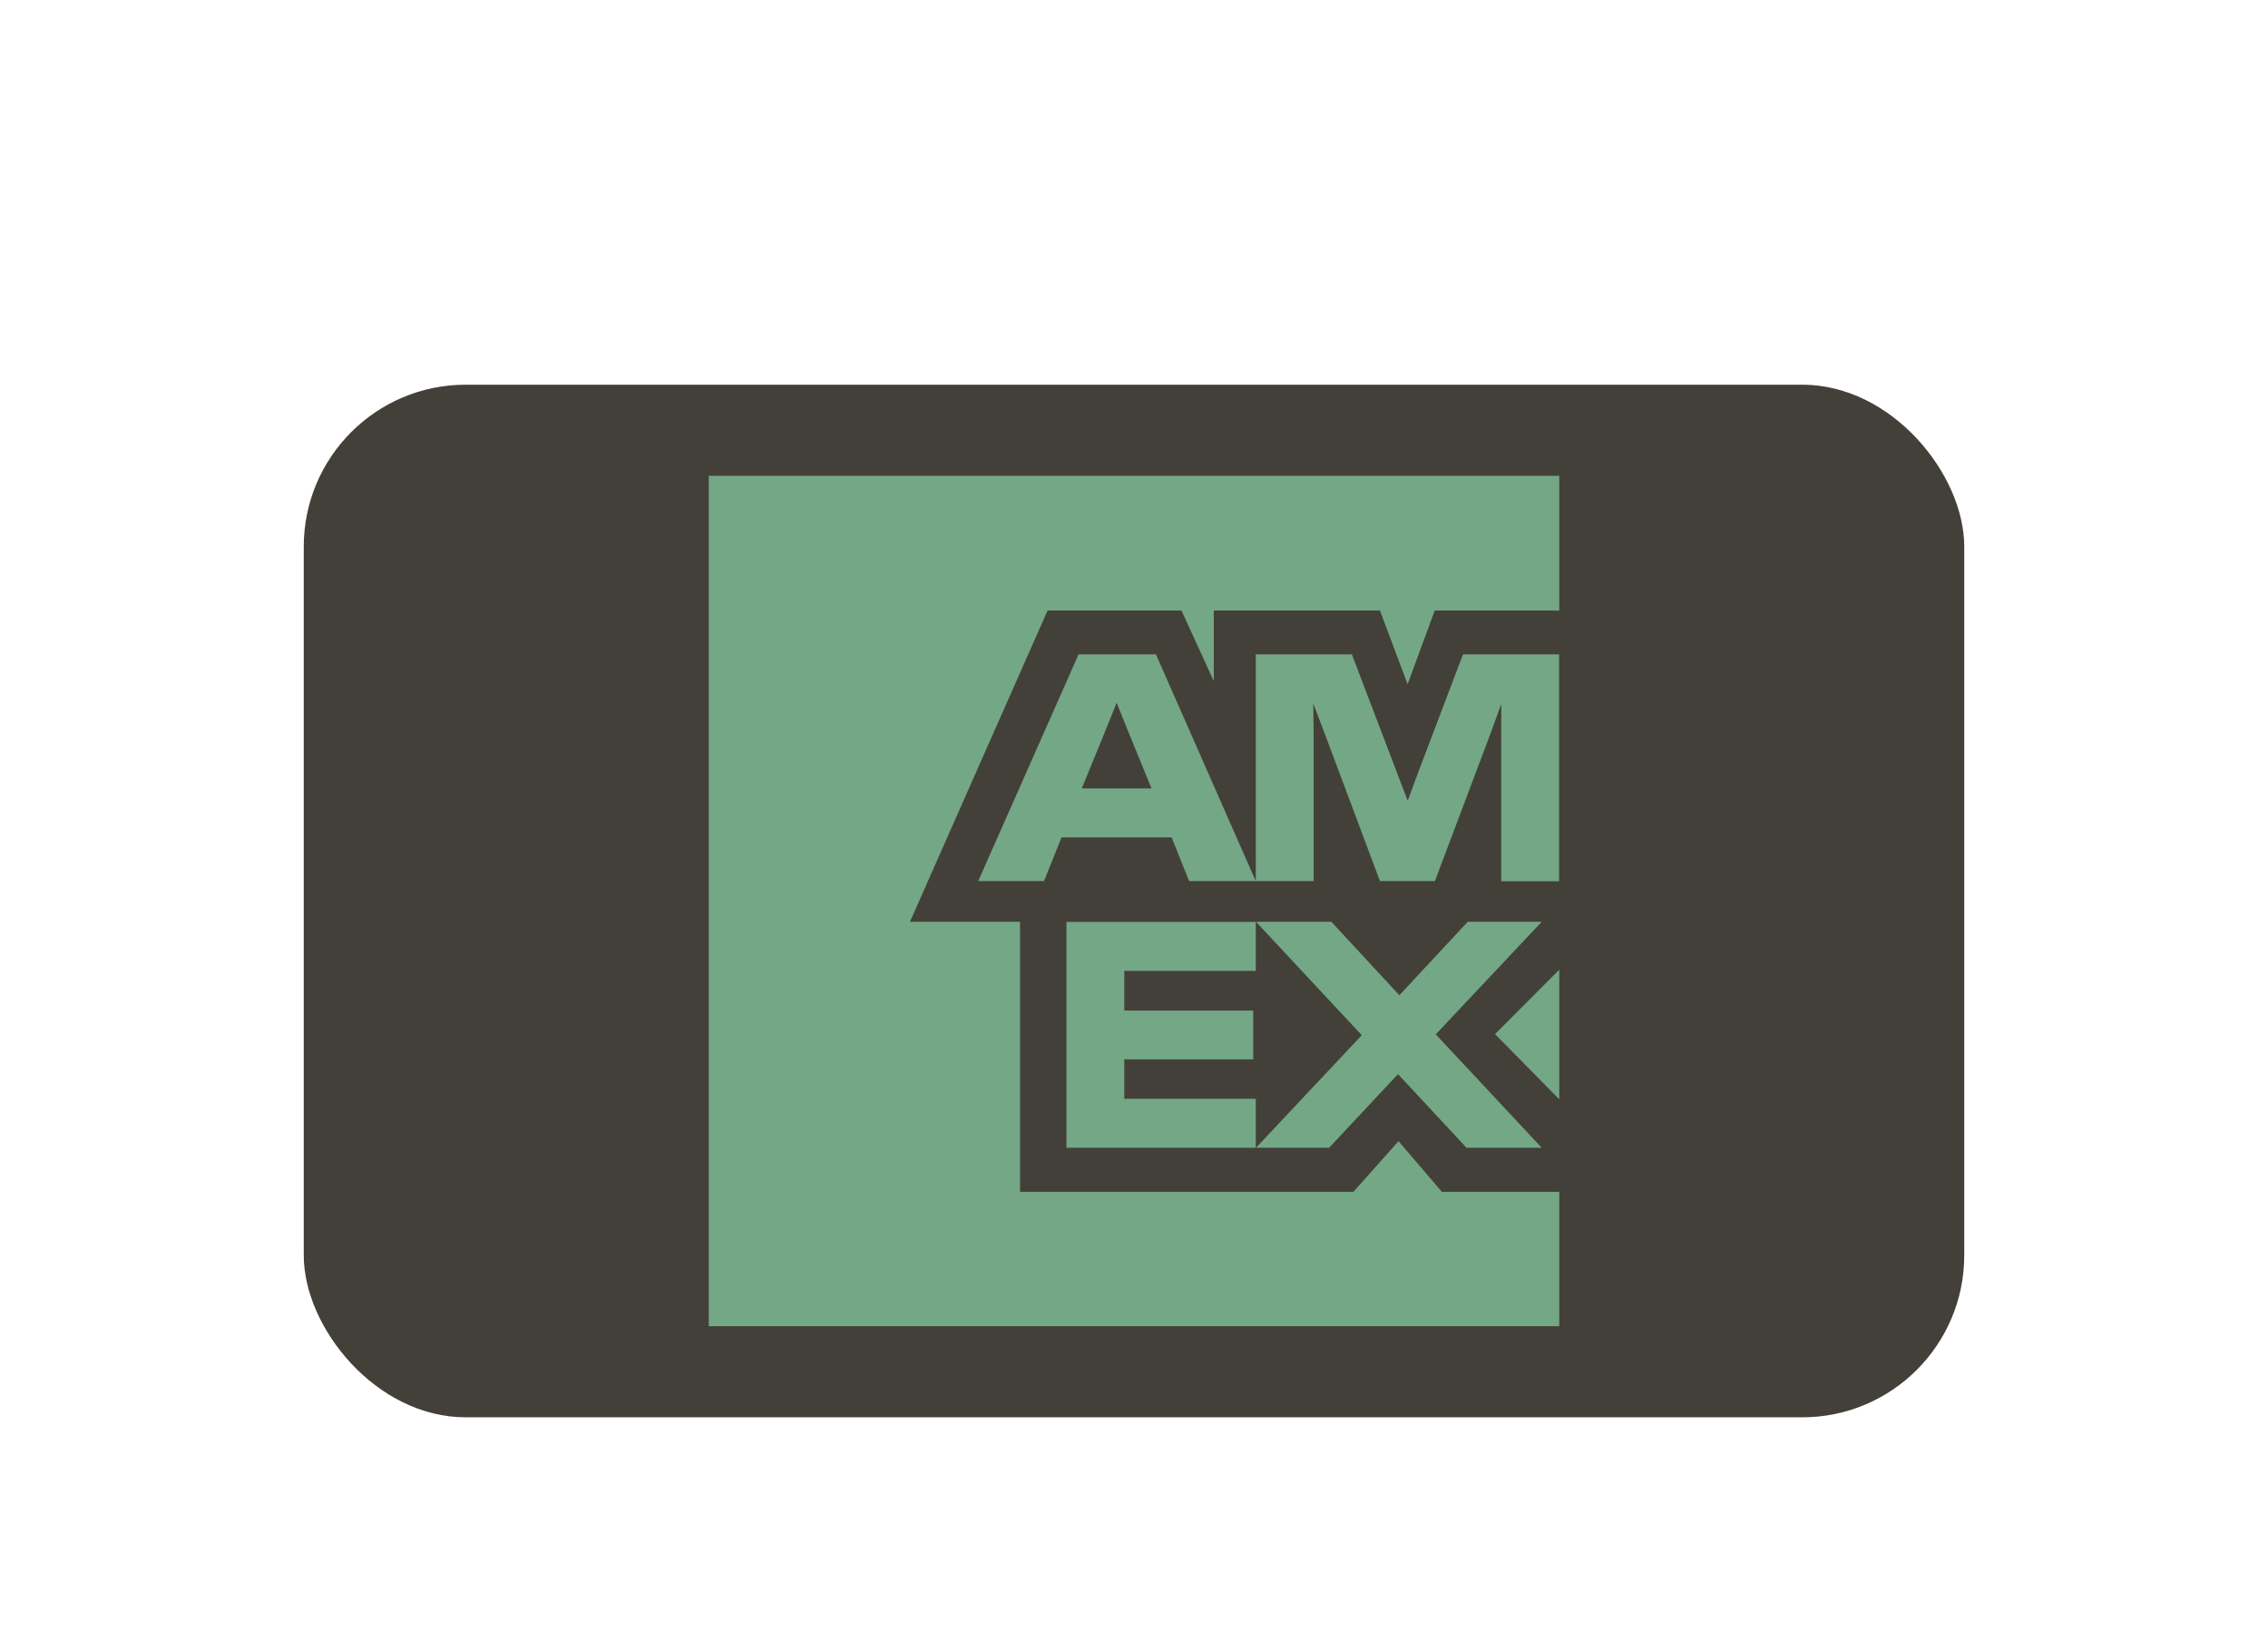
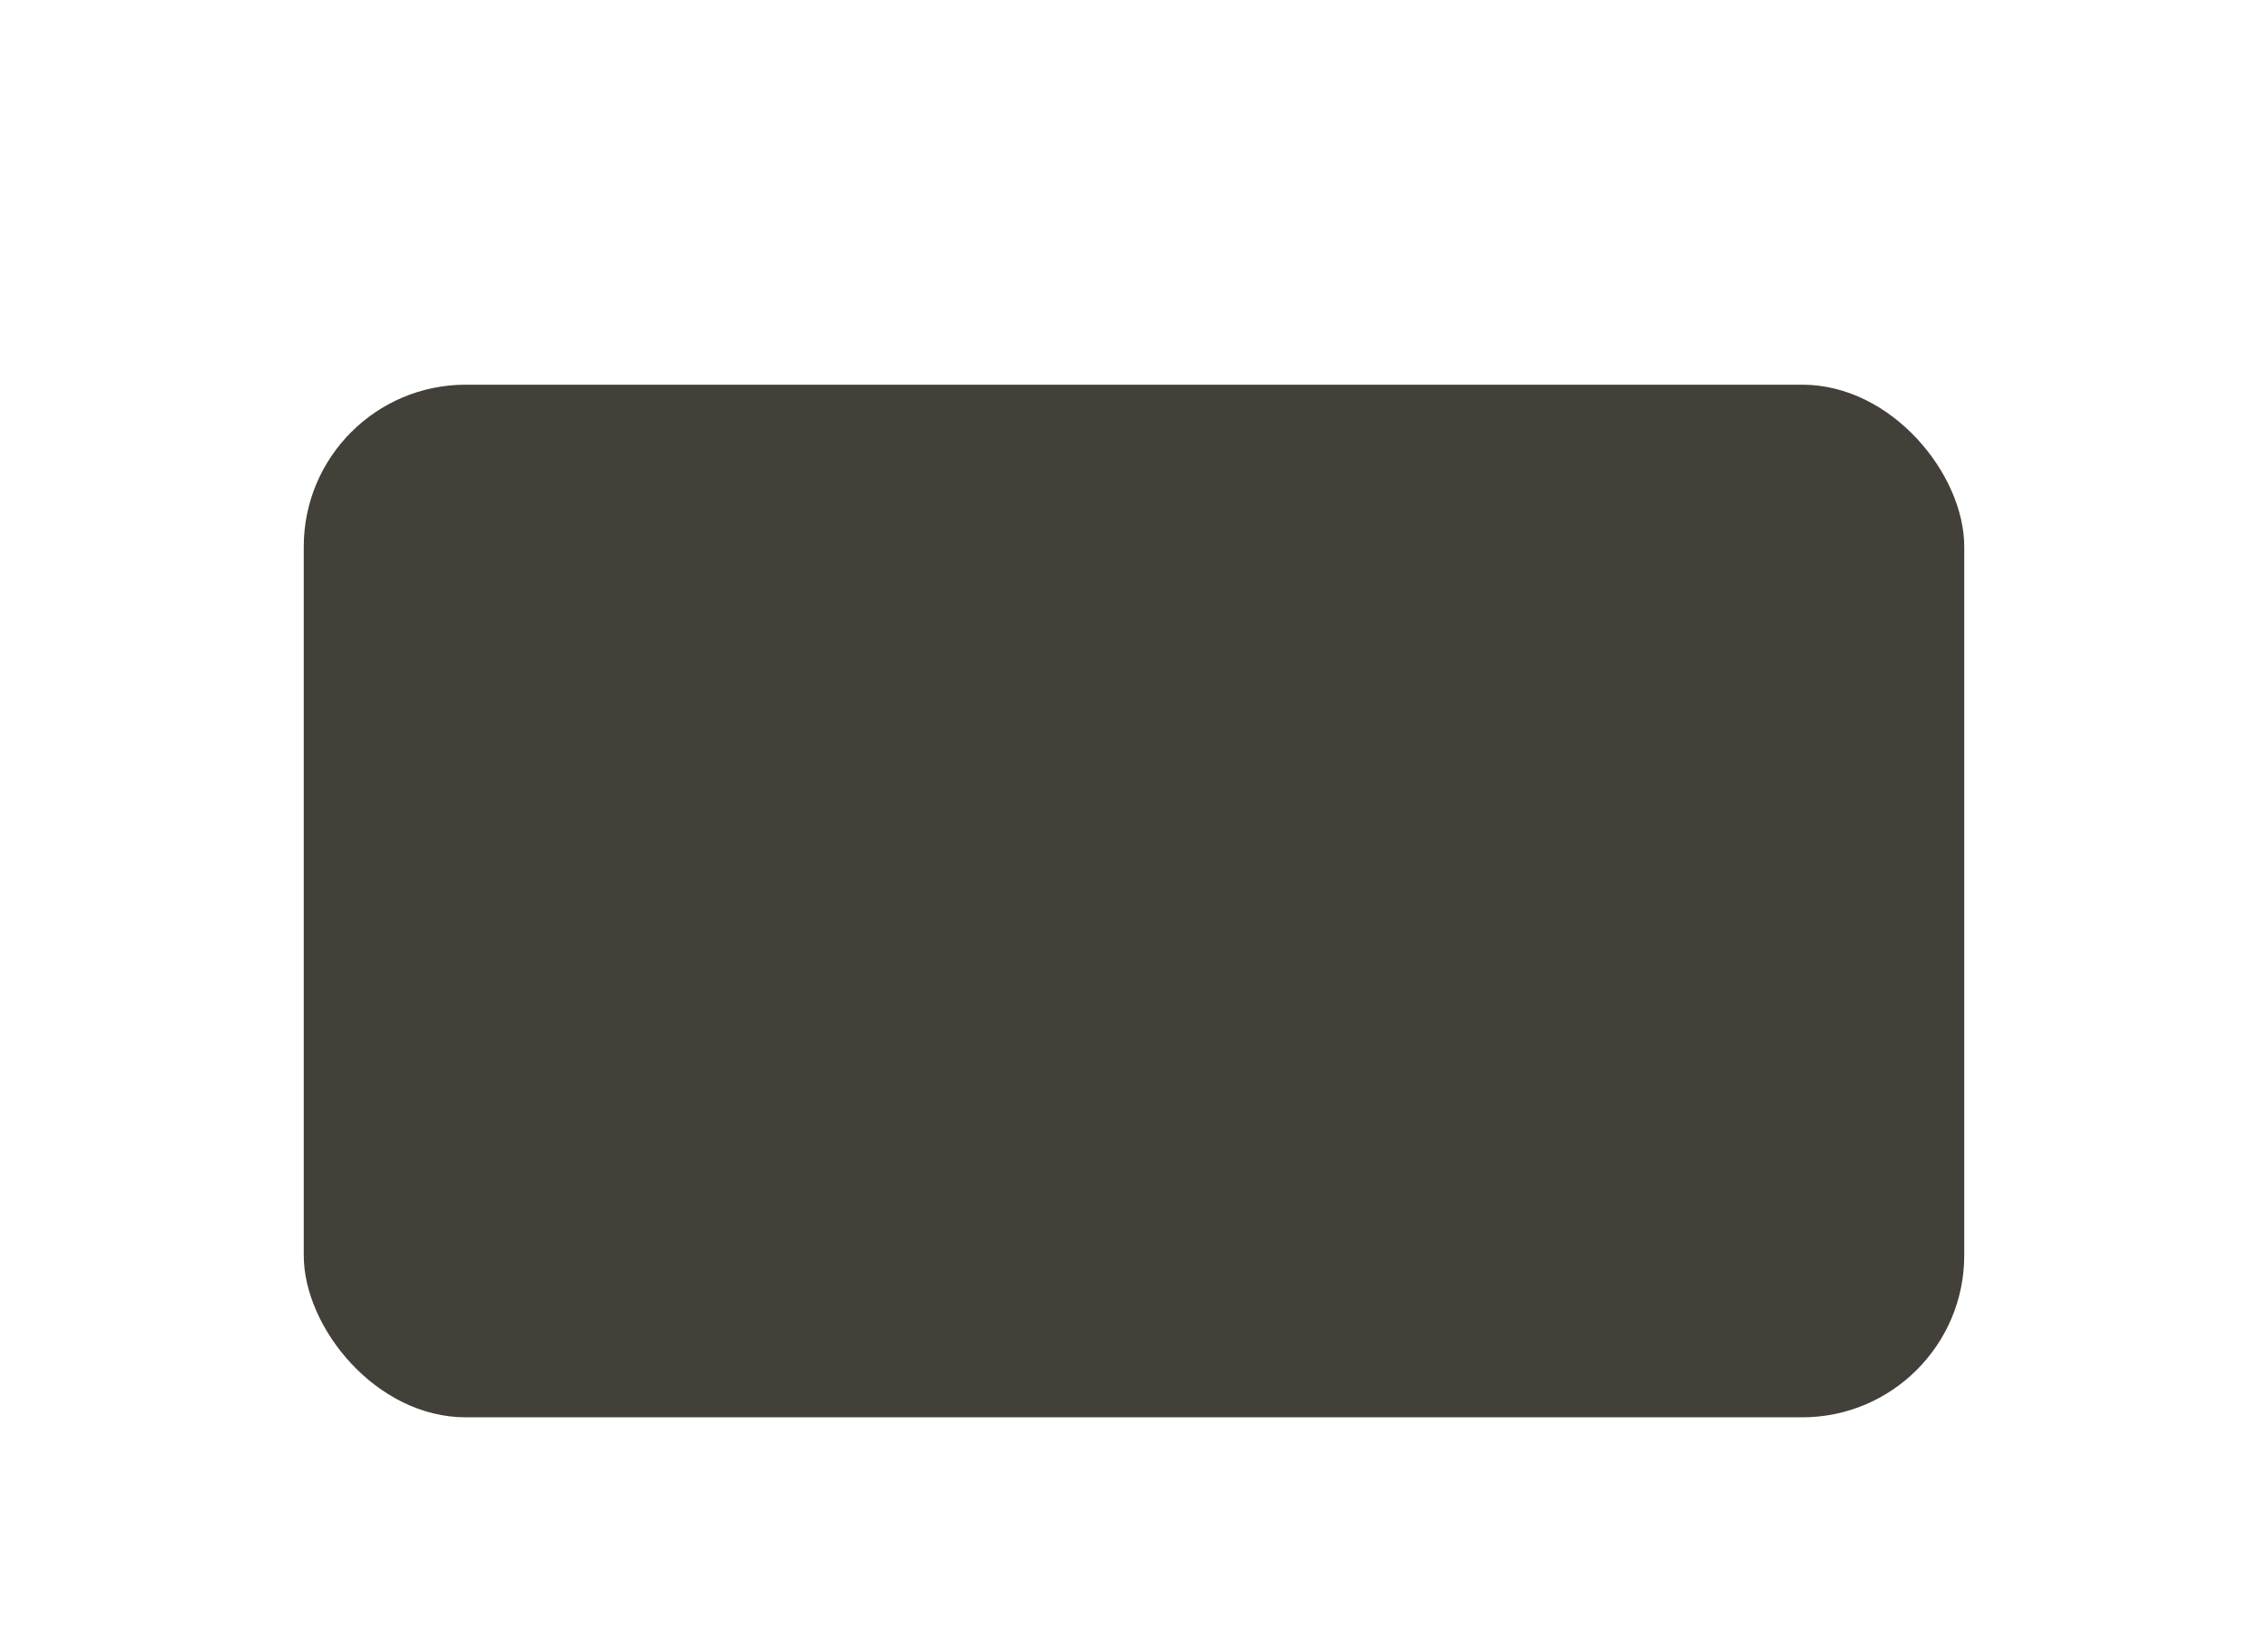
<svg xmlns="http://www.w3.org/2000/svg" width="112" height="81" viewBox="0 0 112 81" fill="none">
  <g filter="url(#filter0_dd_190_17)">
    <rect x="15" y="5" width="82" height="51" rx="8" fill="#434039" />
    <g clip-path="url(#clip0_190_17)">
-       <path d="M69.507 19.807L70.851 16.153H77V9.5H35V51.5H77V44.864H71.204L69.062 42.361L66.836 44.864H50.372V31.525H44.937L51.733 16.153H58.344L59.94 19.639V16.153H68.146L69.516 19.807H69.507ZM64.87 22.226L64.854 20.756L65.416 22.226L68.146 29.517H70.86L73.606 22.226L74.136 20.773V29.526H76.992V18.32H72.246L70.087 24.007L69.516 25.544L68.928 24.007L66.76 18.32H62.014V29.517H64.87V22.226ZM58.722 29.517H62.014L57.084 18.32H53.262L48.306 29.517H51.556L52.422 27.358H57.856L58.722 29.517ZM54.58 22.108L55.143 20.706L55.706 22.108L56.865 24.939H53.421L54.58 22.108ZM52.665 31.533V42.688H62.014V40.269H55.521V38.32H61.888V35.91H55.521V33.952H62.014V31.533H52.665ZM72.422 42.688H76.135L70.902 37.086L76.135 31.525H72.481L69.104 35.154L65.744 31.525H62.023L67.248 37.128L62.023 42.688H65.635L69.037 39.051L72.422 42.688ZM73.833 37.077L77 40.294V33.894L73.833 37.069V37.077Z" fill="#74A785" />
-     </g>
+       </g>
  </g>
  <defs>
    <filter id="filter0_dd_190_17" x="0" y="0" width="112" height="81" filterUnits="userSpaceOnUse" color-interpolation-filters="sRGB">
      <feFlood flood-opacity="0" result="BackgroundImageFix" />
      <feColorMatrix in="SourceAlpha" type="matrix" values="0 0 0 0 0 0 0 0 0 0 0 0 0 0 0 0 0 0 127 0" result="hardAlpha" />
      <feOffset dy="4" />
      <feGaussianBlur stdDeviation="3" />
      <feColorMatrix type="matrix" values="0 0 0 0 0 0 0 0 0 0 0 0 0 0 0 0 0 0 0.05 0" />
      <feBlend mode="normal" in2="BackgroundImageFix" result="effect1_dropShadow_190_17" />
      <feColorMatrix in="SourceAlpha" type="matrix" values="0 0 0 0 0 0 0 0 0 0 0 0 0 0 0 0 0 0 127 0" result="hardAlpha" />
      <feOffset dy="10" />
      <feGaussianBlur stdDeviation="7.5" />
      <feColorMatrix type="matrix" values="0 0 0 0 0 0 0 0 0 0 0 0 0 0 0 0 0 0 0.1 0" />
      <feBlend mode="normal" in2="effect1_dropShadow_190_17" result="effect2_dropShadow_190_17" />
      <feBlend mode="normal" in="SourceGraphic" in2="effect2_dropShadow_190_17" result="shape" />
    </filter>
    <clipPath id="clip0_190_17">
-       <rect width="42" height="42" fill="white" transform="translate(35 9.5)" />
-     </clipPath>
+       </clipPath>
  </defs>
</svg>